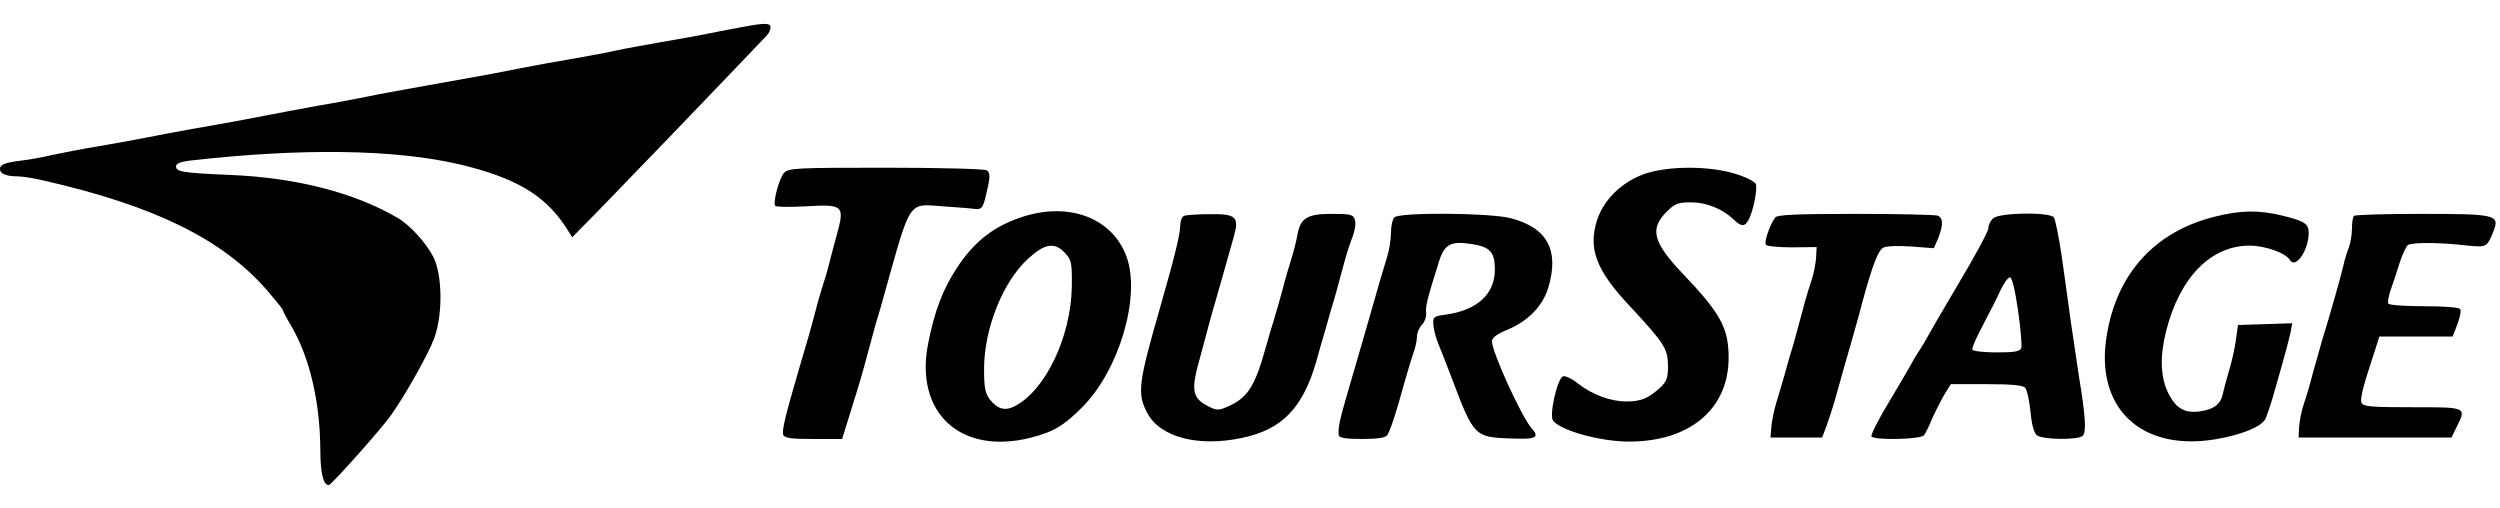
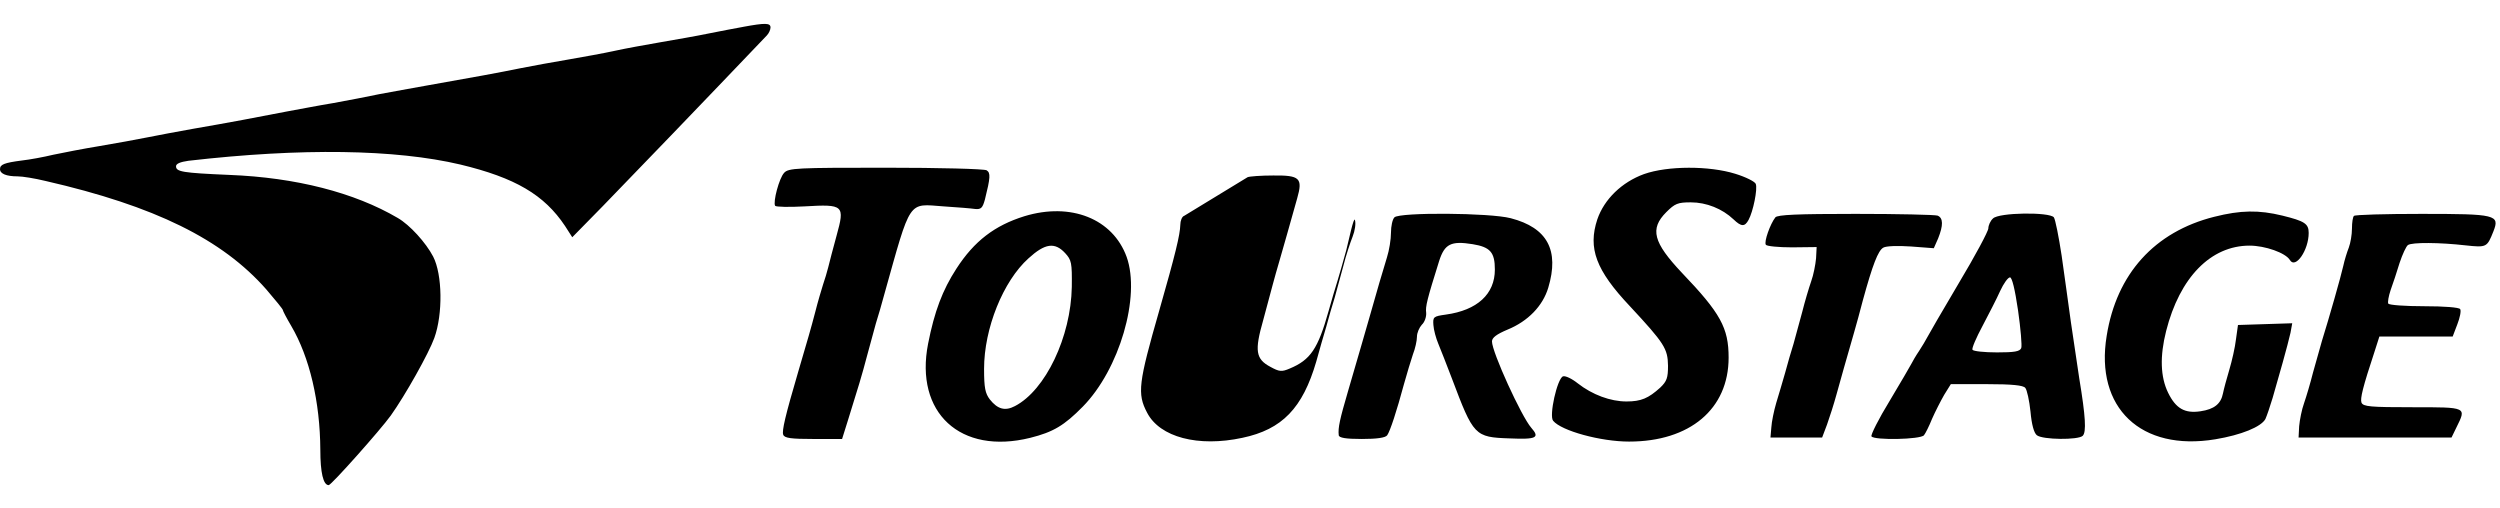
<svg xmlns="http://www.w3.org/2000/svg" height="508" viewBox="15 13.8 866.3 160.2" width="2500">
-   <path d="m272.5 15.2c-2.7.5-8.1 1.5-12 2.3-3.8.8-11.3 2.1-16.5 3s-12.4 2.2-16 3-10.8 2.1-16 3-12.6 2.2-16.5 3c-7.3 1.5-16.6 3.2-32.5 6-5.2.9-12.6 2.3-16.5 3-3.8.8-11 2.2-16 3.1-4.9.8-12.1 2.2-16 2.9-9.2 1.8-20.8 4-32.5 6-5.2.9-12.4 2.3-16 3s-11 2.1-16.5 3-12.7 2.3-16 3c-3.3.8-8.2 1.7-10.9 2-6.2.8-7.6 1.4-7.6 3s2.2 2.5 6.1 2.5c1.7 0 6 .7 9.7 1.6 37.9 8.7 61.2 20.2 76.5 37.6 3.1 3.6 5.7 6.8 5.7 7.1s1.3 2.8 2.9 5.5c6.4 10.9 10 26.3 10.1 43 0 7.8 1 12.2 2.9 12.2.9 0 17.9-19.1 21.5-24.1 5-7 13.2-21.6 15.1-26.9 3-8.3 2.8-22-.4-28.2-2.5-4.8-8.1-11-12.3-13.4-15-8.8-35.3-14-58.3-14.9-16.4-.7-18.5-1.1-18.5-3 0-.9 1.5-1.5 4.3-1.9 39.2-4.5 71.7-4 94.2 1.3 19.1 4.6 29.1 10.5 36.3 21.3l2.5 3.9 10.6-10.8c8.1-8.3 36.3-37.6 56.8-59.1.7-.7 1.3-2 1.3-2.8 0-1.6-1.9-1.6-9.5-.2zm14.2 50.6c-1.7 1.8-3.9 10.1-3.1 11.4.3.4 4.9.5 10.2.2 13.6-.8 14-.4 11.1 10.1-1.2 4.4-2.5 9.3-2.9 11-.4 1.6-1.2 4.3-1.8 6-.5 1.6-1.8 5.9-2.7 9.5-1.6 6.1-2.4 8.8-5.9 20.7-4.5 15.3-5.7 20.5-5.2 21.8.4 1.2 2.7 1.5 10.5 1.5h9.9l2.1-6.7c3.4-10.9 4.8-15.4 6.6-22.3 1-3.6 2.3-8.5 3-11 .8-2.5 2.1-7 2.9-10 9.4-33.5 8.1-31.5 20.6-30.6 4.7.3 9.6.7 10.9.9 2.1.2 2.6-.4 3.4-3.3 1.9-7.6 2-9.2.6-10.1-.8-.5-16.5-.9-35-.9-30.8 0-33.7.1-35.2 1.8zm298 .4c-7.7 2.8-13.8 8.7-16.2 15.7-3.3 10-.5 17.6 11.3 30.1 12 12.9 13.1 14.7 13.2 20.6 0 4.2-.4 5.4-2.7 7.6-4.1 3.7-6.6 4.8-11.7 4.8-5.5 0-11.8-2.3-16.9-6.3-2-1.6-4.3-2.7-5.1-2.4-2 .8-4.9 13.7-3.4 15.4 2.9 3.5 16.5 7.2 26.3 7.2 21.1 0 34.5-11.3 34.5-29.1 0-10.3-2.8-15.4-16.2-29.4-9.9-10.5-11.2-15.2-5.4-21 3-3 4-3.4 8.5-3.4 5.4 0 10.9 2.2 14.8 5.9 2.7 2.6 3.9 2.6 5.2.2 1.6-2.9 3.2-10.8 2.5-12.5-.3-.8-3.5-2.4-7.1-3.5-9-2.8-23.4-2.8-31.6.1zm-214.7 14.6c-10.3 3.2-17.4 8.6-23.6 18.2-4.8 7.4-7.6 14.8-9.8 26-4.7 23.9 11.2 38.6 35.4 32.6 8-2 11.8-4.3 18.2-10.8 12.7-12.9 20.1-38.2 15.2-51.9-4.8-13.2-19.3-19-35.4-14.1zm14.1 12.8c2.2 2.4 2.4 3.3 2.3 11.7-.3 17.3-9.1 35.8-19.7 41.3-3.4 1.8-6 1.1-8.7-2.3-1.6-2.1-2-4-2-10.6 0-14 6.6-30.4 15.4-38.3 5.7-5.2 9.1-5.7 12.7-1.8zm398.2-12.6c-20.7 5.2-33.9 19.8-37.3 41.3-4.1 24.9 11.9 40.1 37.7 35.8 9-1.5 15.8-4.3 17.3-7 .5-1.1 1.6-4.3 2.5-7.3.8-2.9 2.4-8.5 3.5-12.3 1.1-3.9 2.3-8.5 2.7-10.3l.6-3.3-9.4.3-9.4.3-.7 5c-.3 2.7-1.4 7.5-2.3 10.5s-1.9 6.7-2.2 8.2c-.7 3.6-3 5.5-7.8 6.2-5.4.8-8.5-.9-11.2-6.4s-2.9-12.7-.7-21.4c4.7-18.6 15.5-29.6 28.9-29.6 5.4 0 12.5 2.5 14 5 1.9 3.2 6.5-3.4 6.5-9.4 0-3.2-1.4-4.1-9.1-6-8.2-2-14.5-1.9-23.6.4zm-357-.3c-.7.2-1.3 1.7-1.3 3.1-.1 3.5-1.7 10.1-7.3 29.7-7.2 25.1-7.7 28.8-4.2 35.4 4.4 8.5 17.7 12 33 8.7 13.8-2.9 20.9-10.3 25.6-26.4 1-3.7 2.6-9.2 3.5-12.2.8-3 2.1-7.5 2.9-10 .7-2.5 2-7.4 3-11 .9-3.6 2.4-8.1 3.2-10.1s1.2-4.6.8-5.8c-.6-1.9-1.4-2.1-8.1-2.1-8.6 0-10.9 1.5-11.9 7.7-.4 2.1-1.3 5.6-2 7.8s-2.1 6.9-3 10.5c-1 3.6-2.3 8.3-3 10.5s-2.1 6.9-3.1 10.5c-3.7 13.2-6.3 17-13.5 20-2.8 1.2-3.6 1.1-6.7-.6-5.1-2.7-5.5-5.6-2.5-16.1 1.3-4.8 2.8-10.4 3.3-12.3s1.6-5.8 2.4-8.5c1.4-4.9 3.6-12.5 6.1-21.5 2-7 .9-8-8.3-7.9-4.2 0-8.3.3-8.9.6zm72.9.5c-.7.7-1.2 3.1-1.2 5.3 0 2.3-.6 6.1-1.4 8.6-1.4 4.6-3.5 11.6-6.1 20.9-1.7 6.1-3.1 10.6-7.4 25.5-2.8 9.6-3.5 12.6-3.2 15.2.1.9 2.4 1.3 8 1.3 5.1 0 8.2-.4 8.8-1.3 1-1.4 3.3-8.4 5.8-17.7 1-3.6 2.4-8.2 3.1-10.3.8-2 1.4-4.8 1.4-6.1 0-1.4.8-3.2 1.7-4.2 1-.9 1.6-2.8 1.5-4.1-.3-2.2.3-4.6 4.5-18 1.9-5.9 4.1-7 11.6-5.8 6.1 1 7.7 2.8 7.7 8.8 0 8.5-6.1 14.1-17 15.6-4.3.6-4.5.8-4.3 3.6.1 1.7.9 4.6 1.7 6.5s2.9 7.3 4.7 12c7.5 19.9 7.9 20.4 20 20.8 9.3.4 10.6-.2 7.5-3.7-3.4-3.9-13.6-26.2-13.6-29.9 0-1.3 1.6-2.5 5.4-4.1 7.1-2.9 12.2-8.2 14.1-14.5 3.9-13-.3-20.8-13-24.1-7.2-1.9-38.5-2.1-40.3-.3zm132 0c-1.8 2.3-4 8.5-3.3 9.5.3.5 4.4.9 9.1.9l8.5-.1-.2 3.9c-.2 2.2-.9 5.8-1.7 8-.8 2.3-2.2 7-3.1 10.6-1 3.6-2.3 8.5-3 11-.8 2.5-2.1 7-2.9 10-.9 3-2.2 7.7-3.1 10.5-.8 2.7-1.6 6.6-1.7 8.5l-.3 3.5h17.9l1.7-4.5c.9-2.5 2.4-7.2 3.3-10.5 1.6-5.7 3.1-11.2 6.1-21.5.7-2.5 2.1-7.4 3-11 3.4-12.4 5.3-17.3 7.1-18.3 1-.6 5.1-.7 9.6-.4l7.9.6 1.5-3.4c1.8-4.5 1.8-7.1-.2-7.9-.9-.3-13.6-.6-28.4-.6-20.2 0-27 .3-27.8 1.2zm75.4.4c-.9.8-1.6 2.4-1.6 3.4s-4.6 9.6-10.3 19.1c-5.7 9.6-10.6 18.1-11 18.9s-1.6 2.8-2.7 4.5c-1.1 1.6-2.3 3.7-2.7 4.5s-3.8 6.6-7.5 12.8c-3.8 6.2-6.6 11.8-6.3 12.3.9 1.4 17.1 1.1 18.2-.4.5-.6 1.8-3.2 2.8-5.7 1.1-2.5 3-6.2 4.2-8.3l2.3-3.7h12.4c8.9 0 12.7.4 13.4 1.3.6.7 1.4 4.4 1.8 8.2.4 4.5 1.2 7.4 2.2 8.2 2 1.6 14.4 1.7 15.9.2 1.3-1.3 1-6.6-1.2-19.9-.7-4.7-2-13.5-2.9-19.5-.8-6.1-2.3-16.4-3.2-23-1-6.6-2.2-12.6-2.7-13.3-1.5-1.9-19.1-1.7-21.1.4zm8.7 31.9c.9 6.3 1.4 12.2 1.1 13-.5 1.2-2.4 1.5-8.4 1.5-4.4 0-8.1-.4-8.5-.9-.3-.5 1.3-4.2 3.5-8.3 2.1-4 4.9-9.4 6.1-12.1 1.2-2.6 2.7-4.7 3.4-4.7s1.7 4 2.8 11.5zm116.4-32.8c-.4.3-.7 2.3-.7 4.4s-.5 5-1.1 6.6c-.6 1.5-1.5 4.4-1.9 6.3-.8 3.6-4.9 18-7.4 26-.7 2.5-2.1 7.4-3.1 11-.9 3.6-2.3 8.3-3.1 10.6-.8 2.2-1.5 5.8-1.7 8l-.2 3.9h53l1.7-3.5c3.5-7.1 3.8-7-15.2-7-14.6 0-17.1-.2-17.7-1.6-.5-1.4.4-5.2 4.6-17.9l1.6-5h25.4l1.6-4.2c.9-2.3 1.4-4.7 1-5.3s-5.5-1-12.5-1c-6.5 0-12.1-.4-12.4-.9-.3-.4.1-2.6.8-4.7.8-2.2 2.2-6.4 3.1-9.4 1-3 2.3-5.8 2.9-6.2 1.4-1 11.1-.9 19.9.1 7.4.8 7.5.7 9.7-4.8 2.3-5.8 1-6.1-25-6.1-12.5 0-23 .3-23.3.7z" />
+   <path d="m272.5 15.2c-2.7.5-8.1 1.5-12 2.3-3.8.8-11.3 2.1-16.5 3s-12.4 2.2-16 3-10.8 2.1-16 3-12.6 2.2-16.5 3c-7.3 1.5-16.6 3.2-32.5 6-5.2.9-12.6 2.3-16.5 3-3.8.8-11 2.2-16 3.1-4.9.8-12.1 2.2-16 2.9-9.2 1.8-20.8 4-32.5 6-5.2.9-12.4 2.3-16 3s-11 2.1-16.5 3-12.7 2.3-16 3c-3.3.8-8.2 1.7-10.9 2-6.2.8-7.6 1.4-7.6 3s2.2 2.5 6.1 2.5c1.7 0 6 .7 9.7 1.6 37.9 8.7 61.2 20.2 76.5 37.6 3.1 3.6 5.7 6.8 5.7 7.1s1.3 2.8 2.9 5.5c6.4 10.9 10 26.3 10.1 43 0 7.8 1 12.2 2.9 12.2.9 0 17.9-19.1 21.5-24.1 5-7 13.2-21.6 15.1-26.9 3-8.3 2.8-22-.4-28.2-2.5-4.8-8.1-11-12.3-13.4-15-8.8-35.3-14-58.3-14.9-16.4-.7-18.5-1.1-18.5-3 0-.9 1.5-1.5 4.3-1.9 39.2-4.5 71.7-4 94.2 1.3 19.1 4.6 29.1 10.5 36.3 21.3l2.5 3.9 10.6-10.8c8.1-8.3 36.3-37.6 56.8-59.1.7-.7 1.3-2 1.3-2.8 0-1.6-1.9-1.6-9.5-.2zm14.2 50.6c-1.7 1.8-3.9 10.1-3.1 11.4.3.4 4.9.5 10.2.2 13.6-.8 14-.4 11.1 10.1-1.2 4.4-2.5 9.3-2.9 11-.4 1.6-1.2 4.3-1.8 6-.5 1.6-1.8 5.9-2.7 9.5-1.6 6.1-2.4 8.8-5.9 20.7-4.5 15.3-5.7 20.5-5.2 21.8.4 1.2 2.7 1.5 10.5 1.5h9.9l2.1-6.7c3.4-10.9 4.8-15.4 6.6-22.3 1-3.6 2.3-8.5 3-11 .8-2.5 2.1-7 2.9-10 9.4-33.5 8.1-31.5 20.6-30.6 4.7.3 9.6.7 10.9.9 2.1.2 2.6-.4 3.4-3.3 1.9-7.6 2-9.2.6-10.1-.8-.5-16.5-.9-35-.9-30.8 0-33.7.1-35.2 1.8zm298 .4c-7.7 2.8-13.8 8.7-16.2 15.7-3.3 10-.5 17.6 11.3 30.1 12 12.9 13.1 14.7 13.2 20.6 0 4.2-.4 5.4-2.7 7.6-4.1 3.7-6.6 4.8-11.7 4.8-5.5 0-11.8-2.3-16.9-6.3-2-1.6-4.3-2.7-5.1-2.4-2 .8-4.9 13.7-3.4 15.4 2.9 3.5 16.5 7.2 26.3 7.2 21.1 0 34.5-11.3 34.5-29.1 0-10.3-2.8-15.4-16.2-29.4-9.9-10.5-11.2-15.2-5.4-21 3-3 4-3.4 8.5-3.4 5.4 0 10.9 2.2 14.8 5.9 2.7 2.6 3.9 2.6 5.2.2 1.6-2.9 3.2-10.8 2.5-12.5-.3-.8-3.5-2.4-7.1-3.5-9-2.8-23.4-2.8-31.6.1zm-214.7 14.6c-10.3 3.2-17.4 8.6-23.6 18.2-4.8 7.4-7.6 14.8-9.8 26-4.7 23.9 11.2 38.6 35.4 32.6 8-2 11.8-4.3 18.2-10.8 12.7-12.9 20.1-38.2 15.2-51.9-4.8-13.2-19.3-19-35.4-14.1zm14.1 12.8c2.2 2.4 2.4 3.3 2.3 11.7-.3 17.3-9.1 35.8-19.7 41.3-3.4 1.8-6 1.1-8.7-2.3-1.6-2.1-2-4-2-10.6 0-14 6.6-30.4 15.4-38.3 5.7-5.2 9.1-5.7 12.7-1.8zm398.2-12.6c-20.7 5.2-33.9 19.8-37.3 41.3-4.1 24.9 11.9 40.1 37.7 35.8 9-1.5 15.8-4.3 17.3-7 .5-1.1 1.6-4.3 2.5-7.3.8-2.9 2.4-8.5 3.5-12.3 1.1-3.9 2.3-8.5 2.7-10.3l.6-3.3-9.4.3-9.4.3-.7 5c-.3 2.7-1.4 7.5-2.3 10.5s-1.9 6.7-2.2 8.2c-.7 3.6-3 5.5-7.8 6.2-5.4.8-8.5-.9-11.2-6.4s-2.9-12.7-.7-21.4c4.7-18.6 15.5-29.6 28.9-29.6 5.4 0 12.5 2.5 14 5 1.9 3.2 6.5-3.4 6.5-9.4 0-3.2-1.4-4.1-9.1-6-8.2-2-14.5-1.9-23.6.4zm-357-.3c-.7.2-1.3 1.7-1.3 3.1-.1 3.5-1.7 10.1-7.3 29.7-7.2 25.1-7.7 28.8-4.2 35.4 4.4 8.5 17.7 12 33 8.7 13.8-2.9 20.9-10.3 25.6-26.4 1-3.7 2.6-9.2 3.5-12.2.8-3 2.1-7.5 2.9-10 .7-2.5 2-7.4 3-11 .9-3.6 2.4-8.1 3.2-10.1s1.2-4.6.8-5.8s-2.1 6.9-3 10.5c-1 3.6-2.3 8.3-3 10.5s-2.1 6.9-3.1 10.5c-3.7 13.2-6.3 17-13.5 20-2.8 1.2-3.6 1.1-6.7-.6-5.1-2.7-5.5-5.6-2.5-16.1 1.3-4.8 2.8-10.4 3.3-12.3s1.6-5.8 2.4-8.5c1.4-4.9 3.6-12.5 6.1-21.5 2-7 .9-8-8.3-7.9-4.2 0-8.3.3-8.9.6zm72.9.5c-.7.7-1.2 3.1-1.2 5.3 0 2.3-.6 6.1-1.4 8.6-1.4 4.6-3.5 11.6-6.1 20.9-1.7 6.1-3.1 10.6-7.4 25.5-2.8 9.6-3.5 12.6-3.2 15.2.1.9 2.4 1.3 8 1.3 5.1 0 8.2-.4 8.8-1.3 1-1.4 3.3-8.4 5.8-17.7 1-3.6 2.4-8.2 3.1-10.3.8-2 1.4-4.8 1.4-6.1 0-1.4.8-3.2 1.7-4.2 1-.9 1.6-2.8 1.5-4.1-.3-2.2.3-4.6 4.5-18 1.9-5.9 4.1-7 11.6-5.8 6.1 1 7.7 2.8 7.7 8.8 0 8.5-6.1 14.1-17 15.6-4.3.6-4.5.8-4.3 3.6.1 1.7.9 4.6 1.7 6.5s2.9 7.3 4.7 12c7.5 19.9 7.9 20.4 20 20.8 9.3.4 10.6-.2 7.5-3.7-3.4-3.9-13.6-26.2-13.6-29.9 0-1.3 1.6-2.5 5.4-4.1 7.1-2.9 12.2-8.2 14.1-14.5 3.9-13-.3-20.8-13-24.1-7.2-1.9-38.5-2.1-40.3-.3zm132 0c-1.8 2.3-4 8.5-3.3 9.5.3.5 4.4.9 9.1.9l8.5-.1-.2 3.9c-.2 2.2-.9 5.8-1.7 8-.8 2.3-2.2 7-3.1 10.6-1 3.6-2.3 8.5-3 11-.8 2.5-2.1 7-2.9 10-.9 3-2.2 7.7-3.1 10.5-.8 2.7-1.6 6.6-1.7 8.5l-.3 3.5h17.9l1.7-4.5c.9-2.5 2.4-7.2 3.3-10.5 1.6-5.7 3.1-11.2 6.1-21.5.7-2.5 2.1-7.4 3-11 3.4-12.4 5.3-17.3 7.1-18.3 1-.6 5.1-.7 9.6-.4l7.9.6 1.5-3.4c1.8-4.5 1.8-7.1-.2-7.9-.9-.3-13.6-.6-28.4-.6-20.2 0-27 .3-27.8 1.2zm75.4.4c-.9.8-1.6 2.4-1.6 3.4s-4.6 9.6-10.3 19.1c-5.7 9.6-10.6 18.1-11 18.9s-1.6 2.8-2.7 4.5c-1.1 1.6-2.3 3.7-2.7 4.5s-3.8 6.6-7.5 12.8c-3.8 6.2-6.6 11.8-6.3 12.3.9 1.4 17.1 1.1 18.2-.4.5-.6 1.8-3.2 2.8-5.7 1.1-2.5 3-6.2 4.2-8.3l2.3-3.7h12.4c8.9 0 12.7.4 13.4 1.3.6.7 1.4 4.4 1.8 8.2.4 4.5 1.2 7.4 2.2 8.2 2 1.6 14.4 1.7 15.9.2 1.3-1.3 1-6.6-1.2-19.9-.7-4.7-2-13.5-2.9-19.5-.8-6.1-2.3-16.4-3.2-23-1-6.6-2.2-12.6-2.7-13.3-1.5-1.9-19.1-1.7-21.1.4zm8.7 31.9c.9 6.3 1.4 12.2 1.1 13-.5 1.2-2.4 1.5-8.4 1.5-4.4 0-8.1-.4-8.5-.9-.3-.5 1.3-4.2 3.5-8.3 2.1-4 4.9-9.4 6.1-12.1 1.2-2.6 2.7-4.7 3.4-4.7s1.7 4 2.8 11.5zm116.4-32.8c-.4.3-.7 2.3-.7 4.4s-.5 5-1.1 6.6c-.6 1.5-1.5 4.4-1.9 6.3-.8 3.6-4.9 18-7.4 26-.7 2.5-2.1 7.4-3.1 11-.9 3.6-2.3 8.3-3.1 10.6-.8 2.2-1.5 5.8-1.7 8l-.2 3.9h53l1.7-3.5c3.5-7.1 3.8-7-15.2-7-14.6 0-17.1-.2-17.7-1.6-.5-1.4.4-5.2 4.6-17.9l1.6-5h25.4l1.6-4.2c.9-2.3 1.4-4.7 1-5.3s-5.5-1-12.5-1c-6.5 0-12.1-.4-12.4-.9-.3-.4.1-2.6.8-4.7.8-2.2 2.2-6.4 3.1-9.4 1-3 2.3-5.8 2.9-6.2 1.4-1 11.1-.9 19.9.1 7.4.8 7.5.7 9.7-4.8 2.3-5.8 1-6.1-25-6.1-12.5 0-23 .3-23.3.7z" />
</svg>